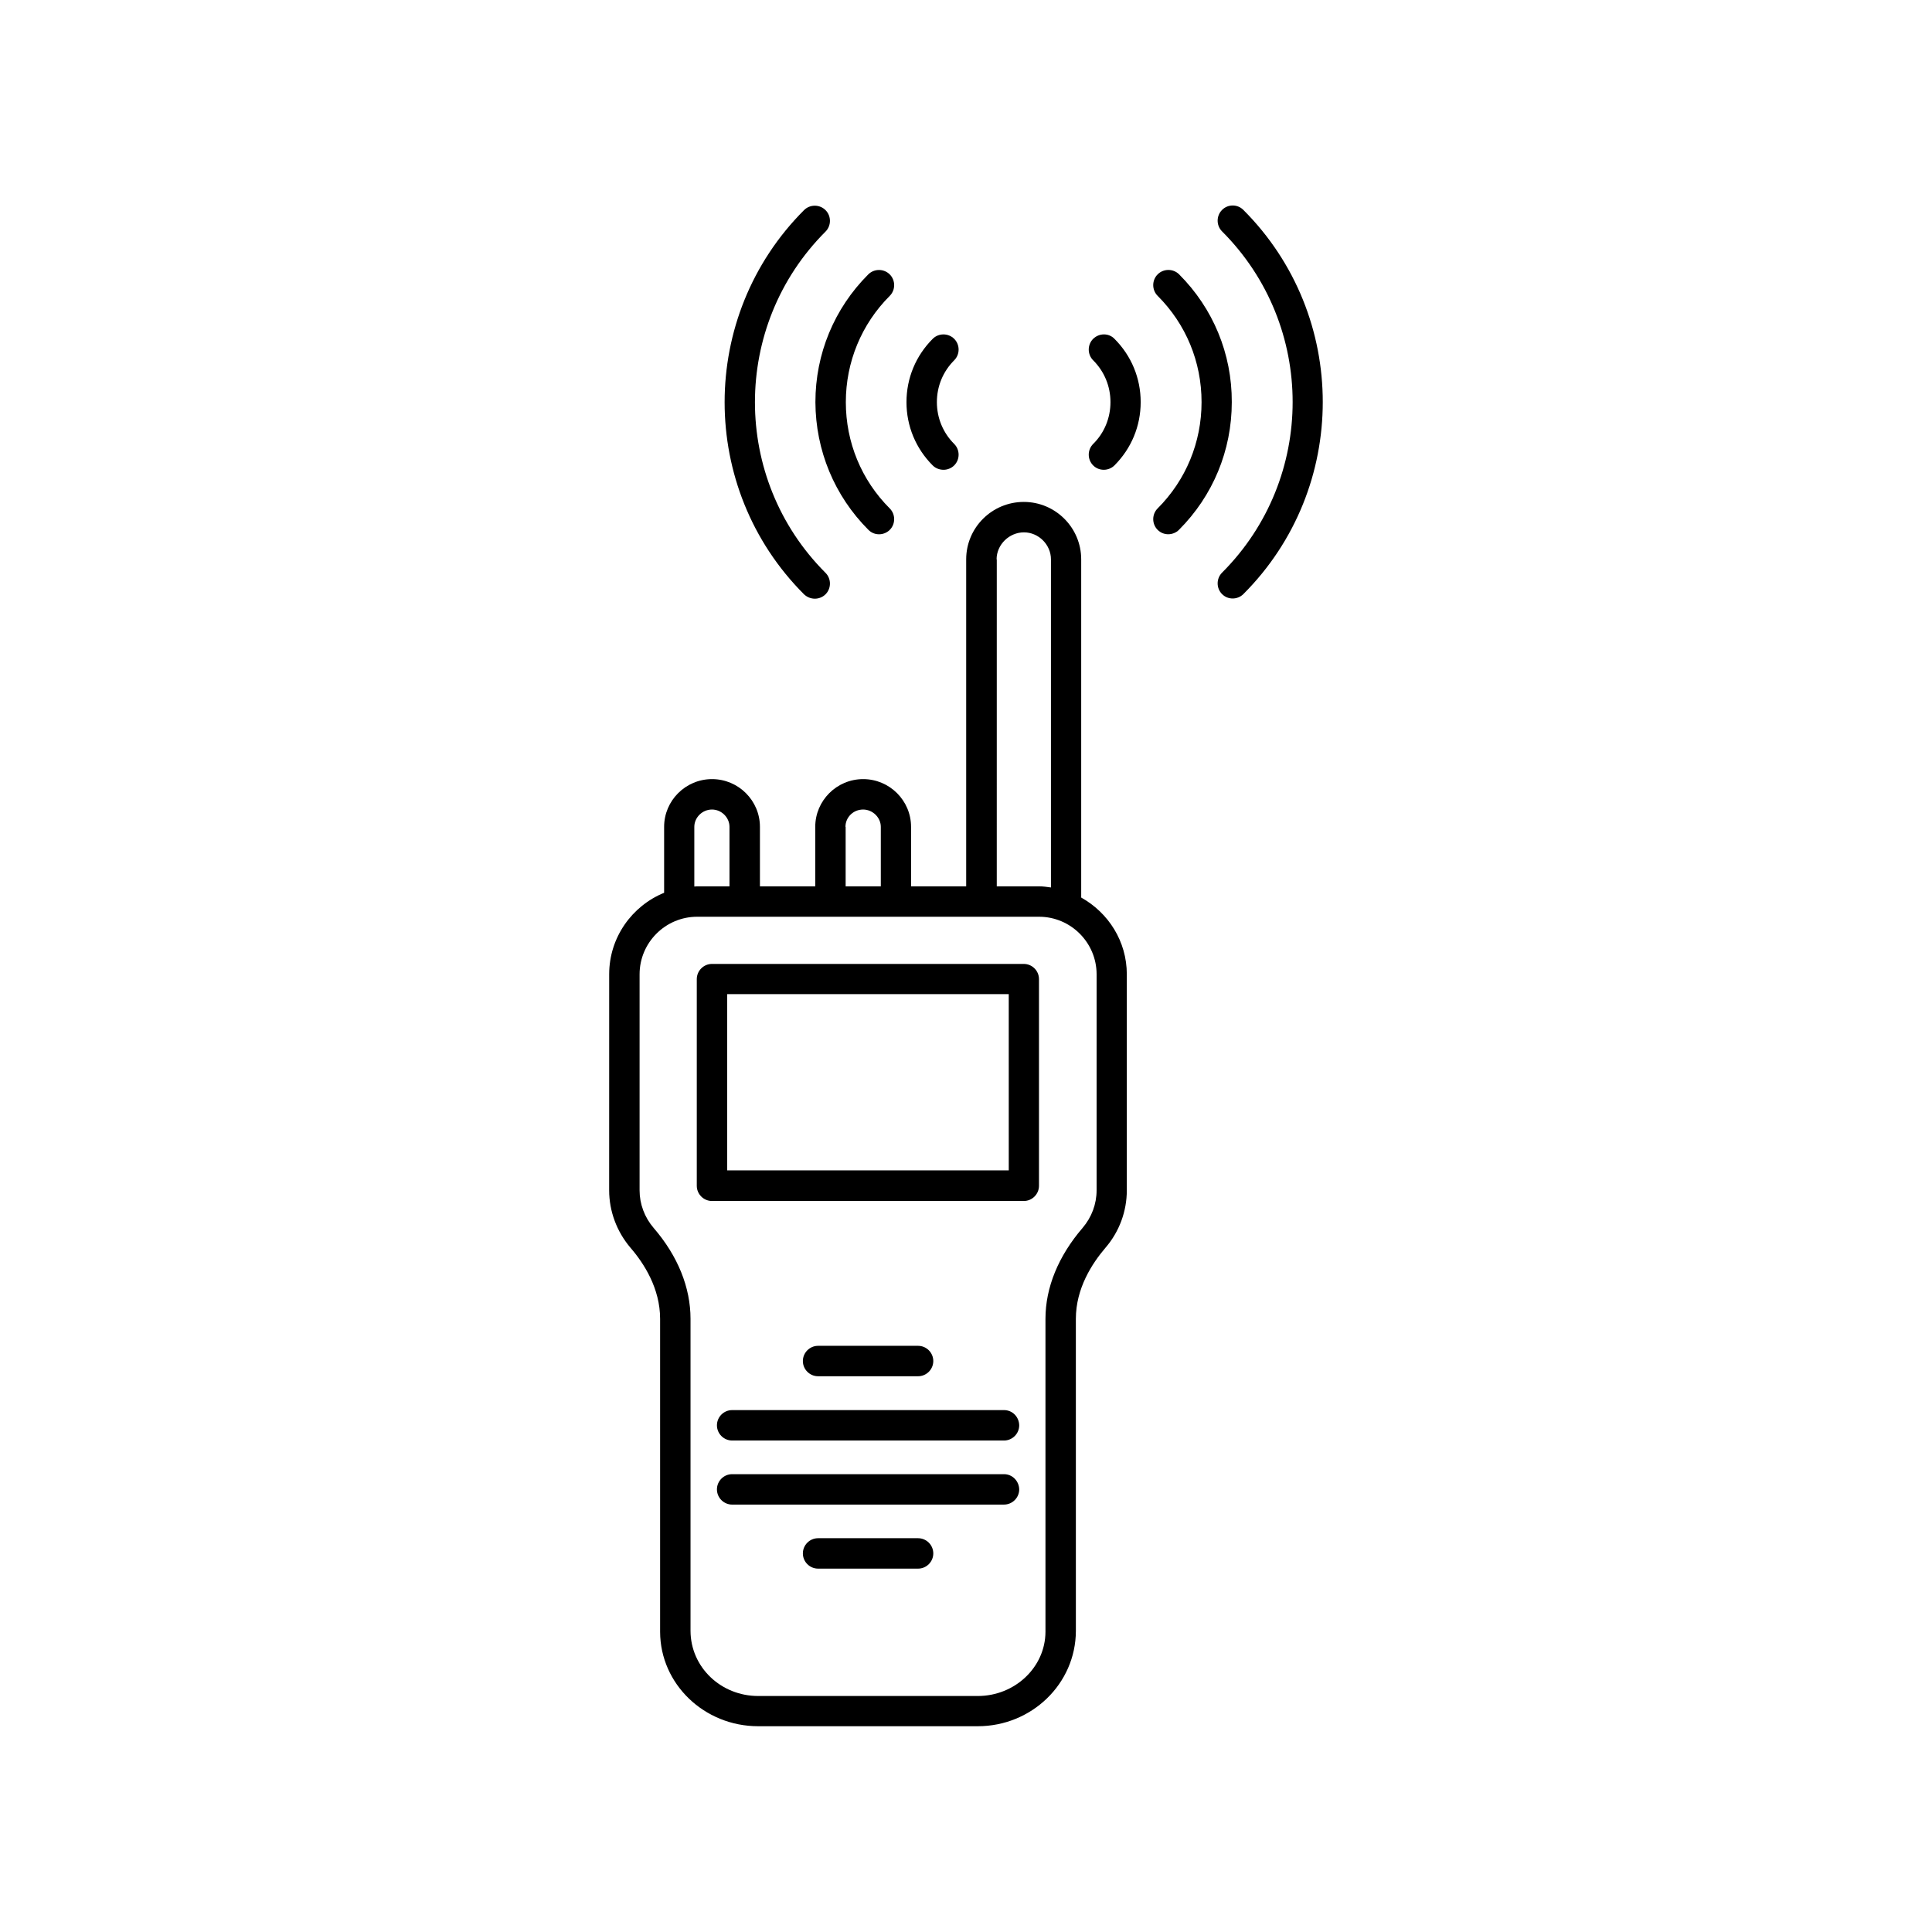
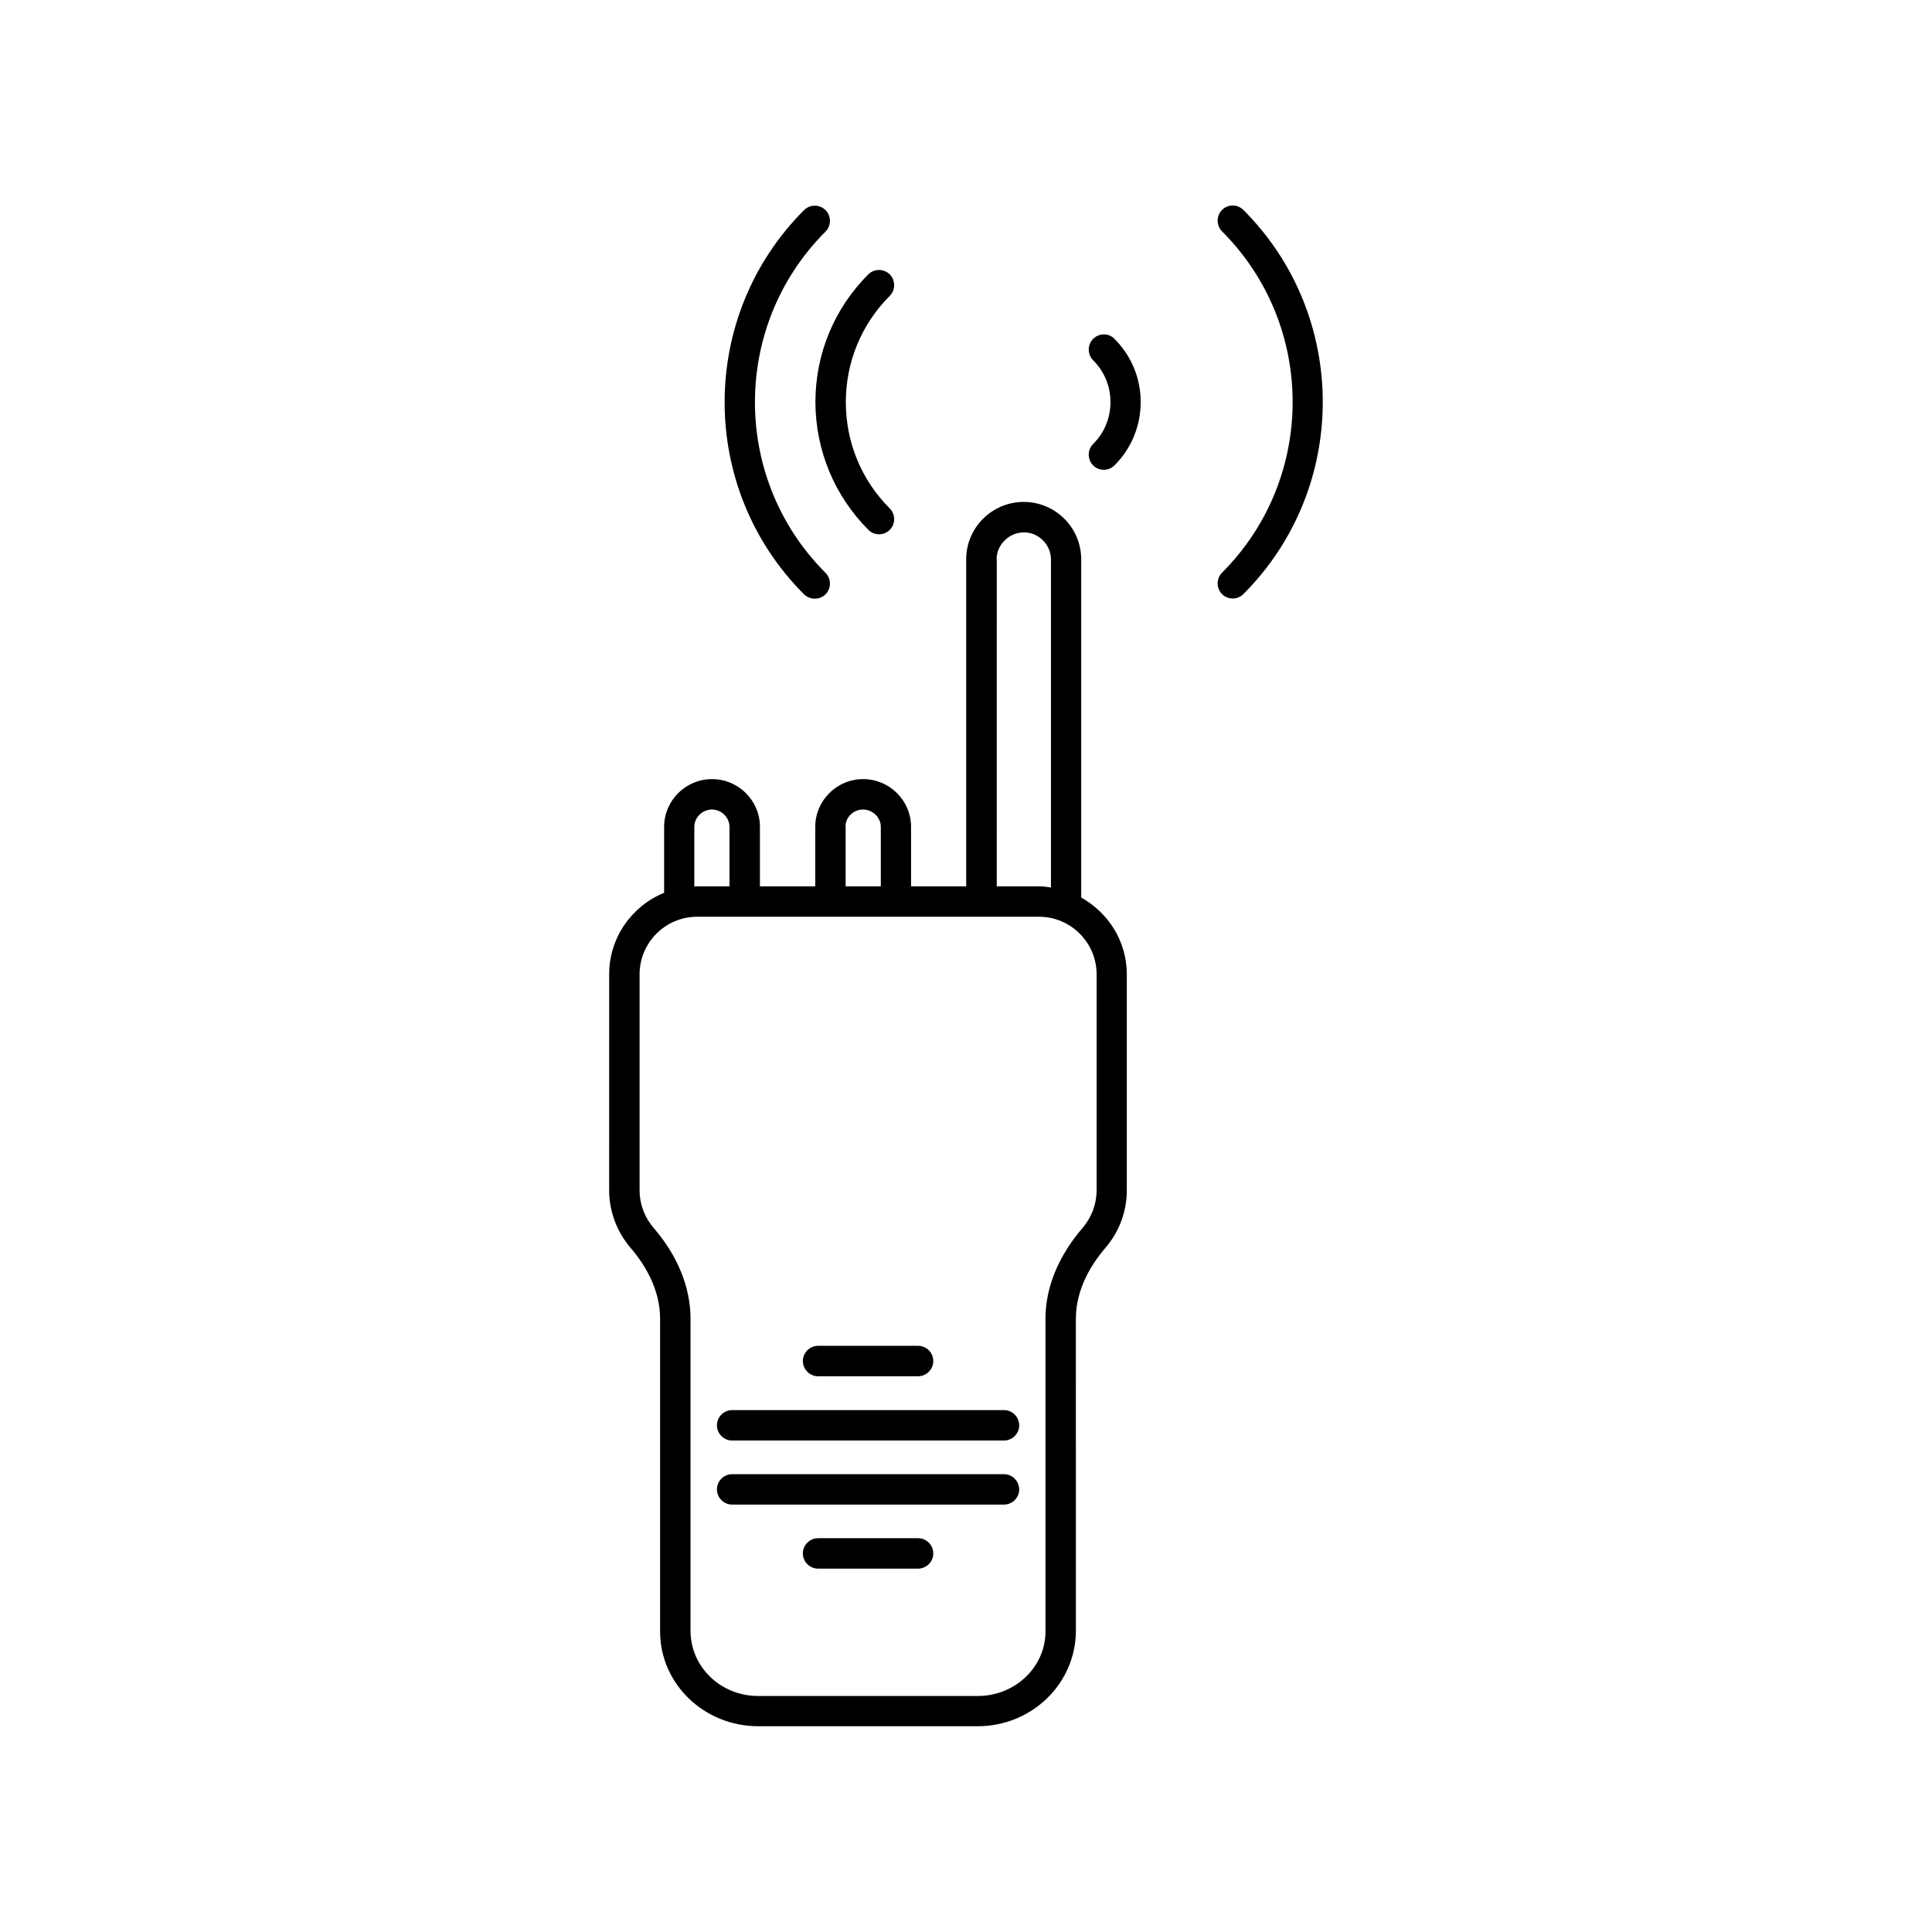
<svg xmlns="http://www.w3.org/2000/svg" fill="#000000" width="800px" height="800px" version="1.1" viewBox="144 144 512 512">
  <g>
-     <path d="m415.31 399.45h-82.625c-2.215 0-4.031 1.812-4.031 4.031v54.766c0 2.215 1.812 4.031 4.031 4.031h82.625c2.215 0 4.031-1.812 4.031-4.031v-54.766c0-2.219-1.812-4.031-4.031-4.031zm-4.027 54.711h-74.566v-46.703h74.613l0.004 46.703z" />
    <path d="m467.86 199.63c-1.562 1.562-1.562 4.133 0 5.691 24.938 24.938 24.938 65.496 0 90.434-1.562 1.562-1.562 4.133 0 5.691 0.805 0.805 1.812 1.16 2.82 1.16 1.008 0 2.066-0.402 2.82-1.16 28.062-28.062 28.062-73.758 0-101.82-1.562-1.559-4.082-1.559-5.641 0.004z" />
-     <path d="m456.48 216.71c-1.562-1.562-4.133-1.562-5.691 0-1.562 1.562-1.562 4.133 0 5.691 7.508 7.508 11.637 17.48 11.637 28.164 0 10.629-4.133 20.656-11.637 28.164-1.562 1.562-1.562 4.133 0 5.691 0.805 0.805 1.812 1.16 2.82 1.16 1.008 0 2.066-0.402 2.82-1.16 9.02-9.02 14.008-21.059 14.008-33.855 0.047-12.793-4.941-24.836-13.957-33.855z" />
    <path d="m433.7 233.79c-1.562 1.562-1.562 4.133 0 5.691 2.973 2.973 4.586 6.902 4.586 11.082 0 4.18-1.613 8.16-4.586 11.082-1.562 1.562-1.562 4.133 0 5.691 0.805 0.805 1.812 1.16 2.82 1.16 1.008 0 2.066-0.402 2.82-1.16 4.484-4.484 6.953-10.43 6.953-16.777s-2.469-12.293-6.953-16.777c-1.508-1.555-4.027-1.555-5.641 0.008z" />
    <path d="m359.95 302.66c1.008 0 2.066-0.402 2.82-1.16 1.562-1.562 1.562-4.133 0-5.691-24.938-24.938-24.938-65.496 0-90.434 1.562-1.562 1.562-4.133 0-5.691-1.562-1.562-4.133-1.562-5.691 0-28.062 28.062-28.062 73.758 0 101.82 0.805 0.75 1.812 1.156 2.871 1.156z" />
    <path d="m374.15 284.43c0.805 0.805 1.812 1.16 2.82 1.16 1.008 0 2.066-0.402 2.82-1.16 1.562-1.562 1.562-4.133 0-5.691-7.508-7.508-11.637-17.531-11.637-28.164 0-10.629 4.133-20.656 11.637-28.164 1.562-1.562 1.562-4.133 0-5.691-1.562-1.562-4.133-1.562-5.691 0-9.02 9.02-14.008 21.059-14.008 33.855 0.055 12.797 5.043 24.836 14.059 33.855z" />
-     <path d="m394.05 268.5c1.008 0 2.066-0.402 2.82-1.16 1.562-1.562 1.562-4.133 0-5.691-2.973-2.973-4.586-6.902-4.586-11.082 0-4.18 1.613-8.113 4.586-11.082 1.562-1.562 1.562-4.133 0-5.691-1.562-1.562-4.133-1.562-5.691 0-4.484 4.484-6.953 10.43-6.953 16.777 0 6.348 2.469 12.293 6.953 16.777 0.805 0.801 1.863 1.152 2.871 1.152z" />
    <path d="m430.53 381.86v-89.629c0-8.363-6.801-15.215-15.215-15.215-8.414 0-15.266 6.801-15.266 15.215v86.656h-14.609v-15.77c0-6.953-5.691-12.645-12.695-12.645s-12.695 5.691-12.695 12.645v15.77h-14.66v-15.77c0-6.953-5.691-12.645-12.695-12.645-7.004 0-12.695 5.691-12.695 12.645v17.48c-8.516 3.477-14.559 11.84-14.559 21.562l-0.008 57.285c0 5.543 2.016 10.934 5.644 15.215 3.578 4.133 7.859 10.781 7.859 18.844v82.977c0.051 13.805 11.688 24.988 25.996 24.988h58.191c14.258 0 25.945-11.234 25.996-25.242l-0.004-82.727c0-8.062 4.281-14.66 7.859-18.844 3.68-4.281 5.644-9.672 5.644-15.215v-57.23c0-8.766-4.887-16.324-12.09-20.352zm-22.422-89.629c0-3.879 3.324-7.152 7.254-7.152 3.879 0 7.152 3.273 7.152 7.152v86.957c-1.059-0.152-2.117-0.301-3.176-0.301h-11.184l0.004-86.656zm-40.051 70.887c0-2.519 2.066-4.586 4.684-4.586 2.519 0 4.684 2.117 4.684 4.586v15.77h-9.32v-15.77zm-40.055 0c0-2.469 2.117-4.586 4.684-4.586 2.519 0 4.637 2.117 4.637 4.586v15.77h-8.613c-0.25 0-0.453 0.051-0.707 0.051zm106.61 96.328c0 3.629-1.309 7.152-3.727 9.977-6.398 7.457-9.824 15.77-9.824 24.082v82.977c-0.051 9.371-8.113 16.977-17.938 16.977h-58.188c-9.875 0-17.887-7.609-17.938-17.23v-82.727c0-8.312-3.375-16.676-9.773-24.082-2.418-2.82-3.727-6.348-3.727-9.977v-57.23c0-8.414 6.852-15.266 15.266-15.266h90.586c8.414 0 15.266 6.852 15.266 15.266z" />
    <path d="m387.3 508.72c2.215 0 4.031-1.812 4.031-4.031 0-2.215-1.812-4.031-4.031-4.031h-26.5c-2.215 0-4.031 1.812-4.031 4.031 0 2.215 1.812 4.031 4.031 4.031z" />
    <path d="m410.07 517.69h-72.043c-2.215 0-4.031 1.812-4.031 4.031 0 2.215 1.812 4.031 4.031 4.031h72.043c2.215 0 4.031-1.812 4.031-4.031-0.051-2.266-1.812-4.031-4.031-4.031z" />
    <path d="m410.07 534.67h-72.043c-2.215 0-4.031 1.812-4.031 4.031 0 2.215 1.812 4.031 4.031 4.031l72.043-0.004c2.215 0 4.031-1.812 4.031-4.031-0.051-2.215-1.812-4.027-4.031-4.027z" />
    <path d="m387.3 551.64h-26.5c-2.215 0-4.031 1.812-4.031 4.031 0 2.215 1.812 4.031 4.031 4.031h26.5c2.215 0 4.031-1.812 4.031-4.031s-1.812-4.031-4.031-4.031z" />
  </g>
</svg>